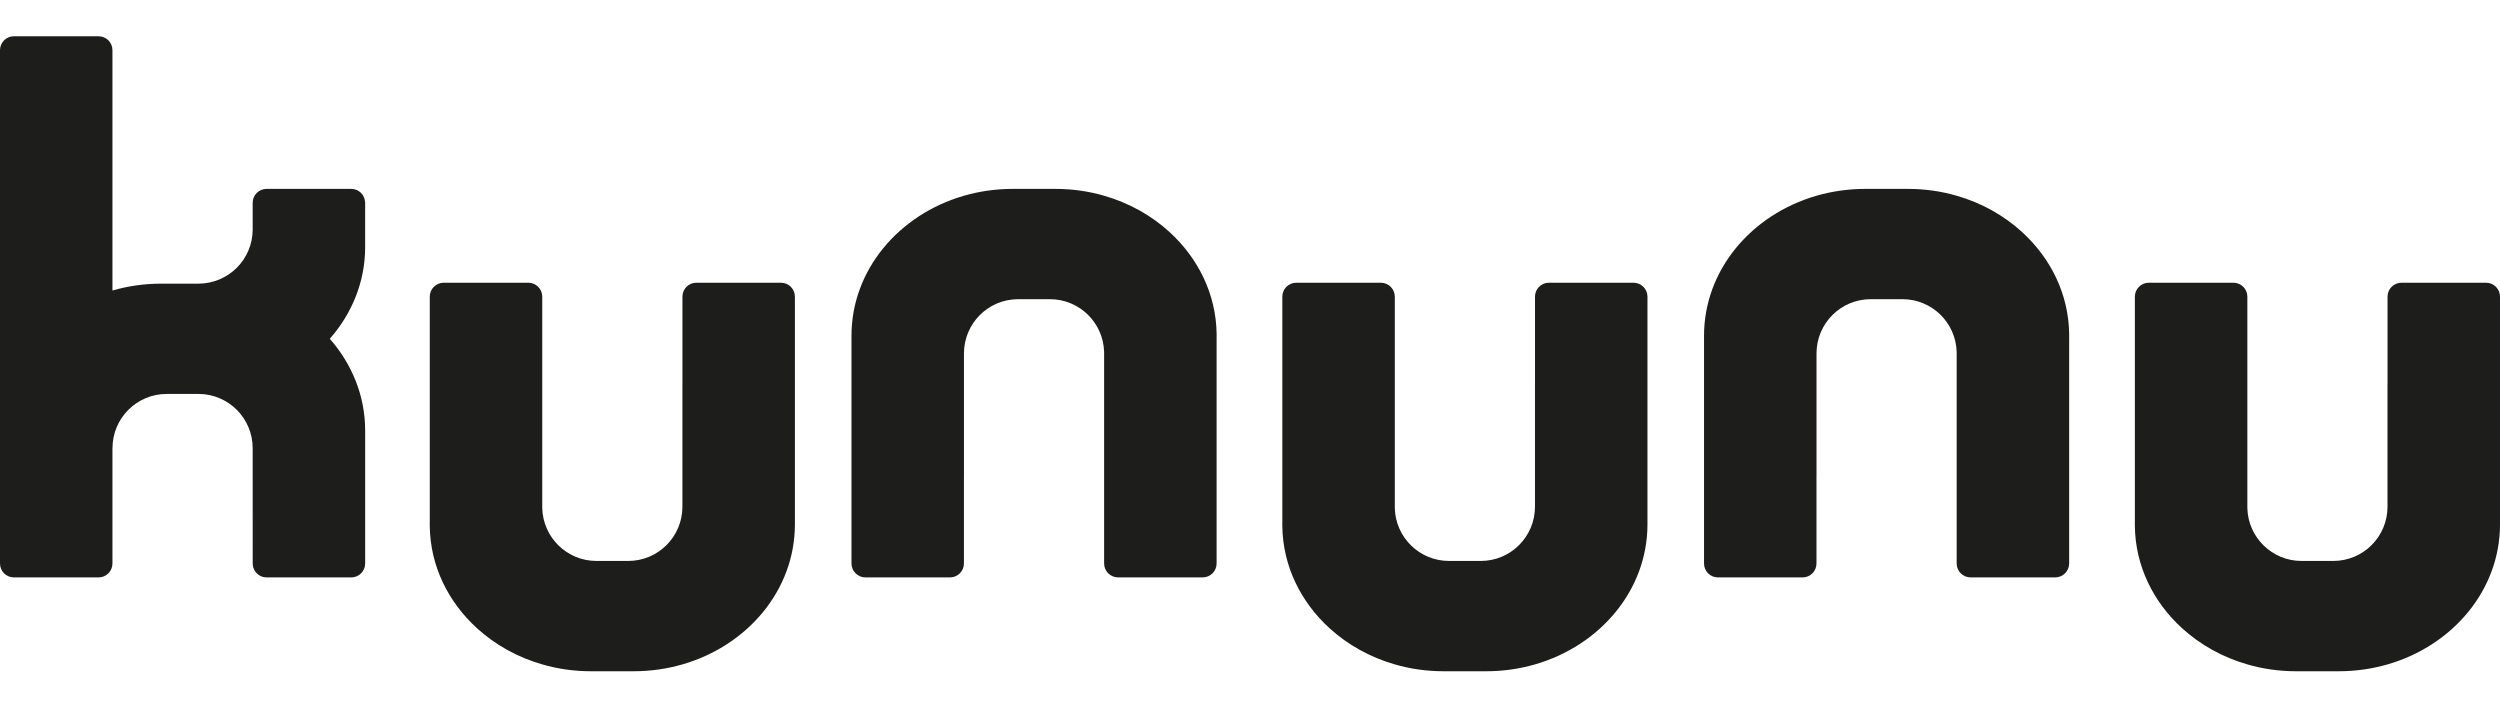
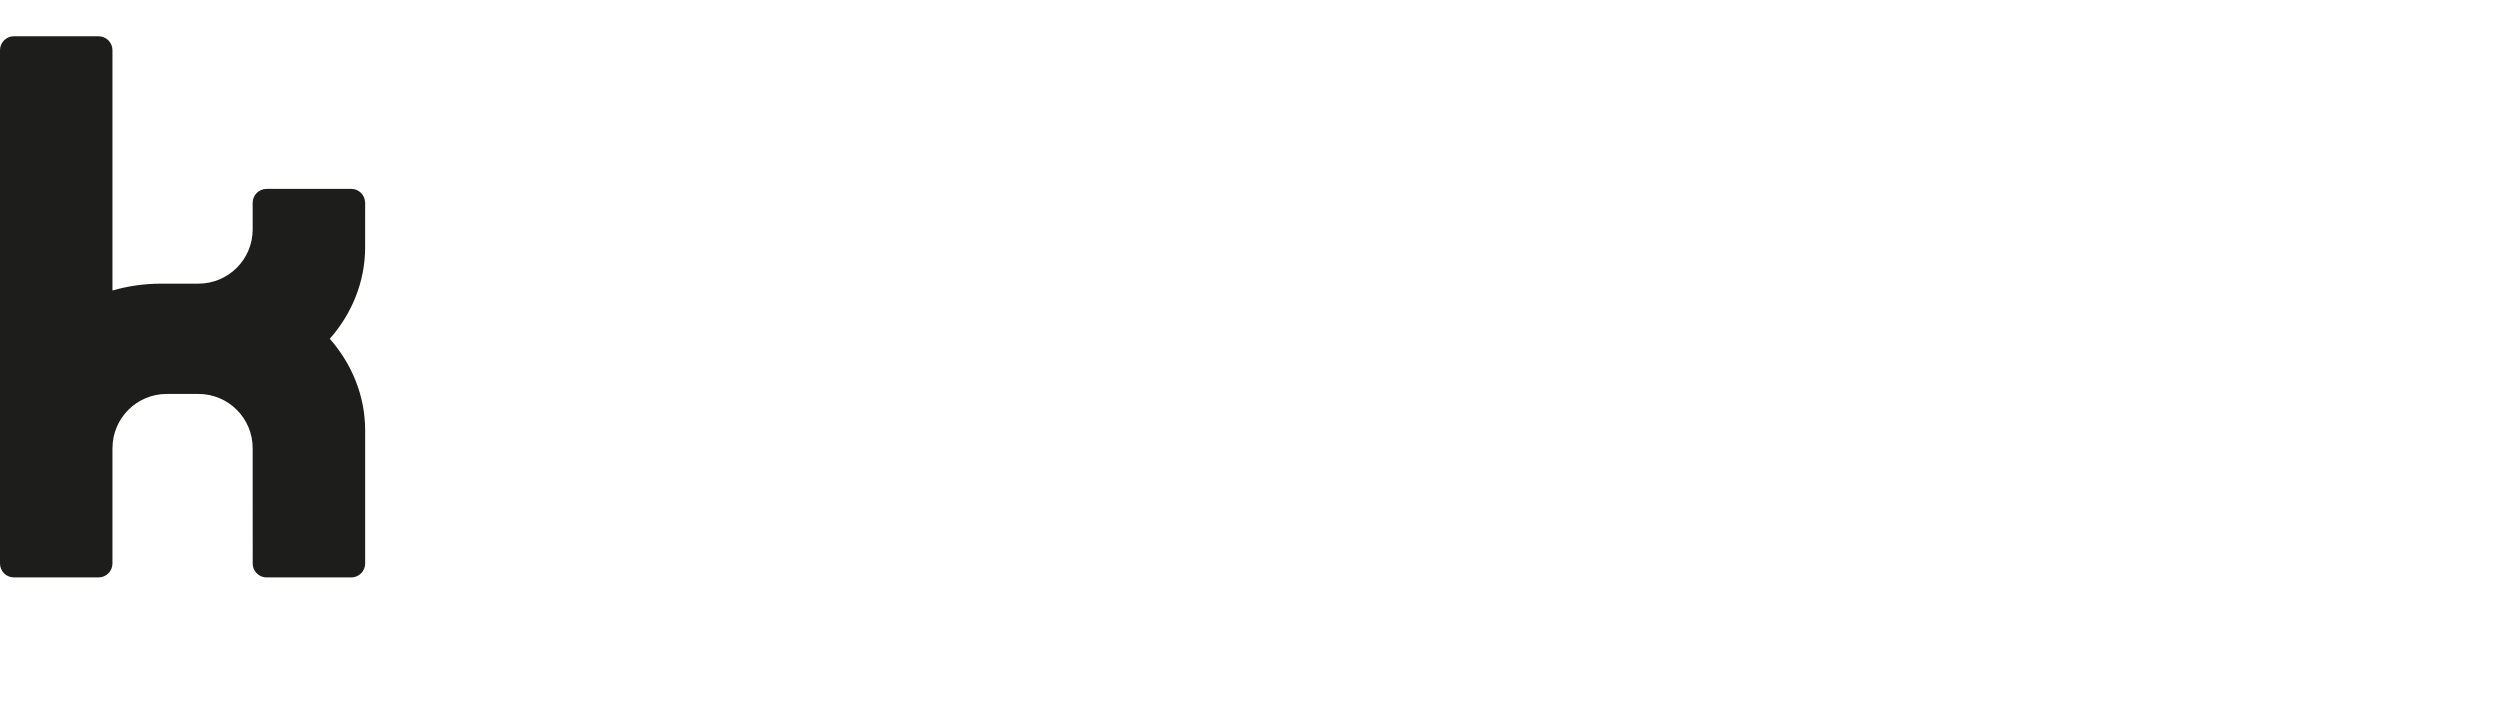
<svg xmlns="http://www.w3.org/2000/svg" id="Ebene_1" data-name="Ebene 1" viewBox="0 0 1000 283">
  <defs>
    <style>
      .cls-1 {
        fill: #1d1d1b;
        stroke-width: 0px;
      }
    </style>
  </defs>
-   <path class="cls-1" d="m312.387,113.091h-33.841c-3.08,0-5.571,2.491-5.571,5.571v35.068h-.013v48.965c0,11.969-9.703,21.684-21.684,21.684h-12.708c-11.781,0-21.371-9.415-21.672-21.121v-84.596c0-3.08-2.504-5.571-5.571-5.571h-33.853c-3.067,0-5.571,2.491-5.571,5.571v89.854c-.013.413-.013.814-.013,1.227,0,.25,0,.513.013.764.213,15.925,7.399,30.31,18.88,40.777,7.224,6.585,16.138,11.606,26.116,14.473,6.147,1.79,12.695,2.742,19.506,2.742h17.039c6.811,0,13.371-.964,19.531-2.742,26.091-7.537,44.983-29.759,44.983-56.013v-91.081c0-3.08-2.491-5.571-5.571-5.571Z" />
-   <path class="cls-1" d="m653.411,113.091h-33.841c-3.08,0-5.571,2.491-5.571,5.571v35.068h-.013v48.965c0,11.969-9.703,21.684-21.684,21.684h-12.708c-11.781,0-21.371-9.415-21.672-21.121v-84.596c0-3.08-2.504-5.571-5.571-5.571h-33.853c-3.067,0-5.571,2.491-5.571,5.571v89.854c-.013.413-.013.814-.013,1.227,0,.25,0,.513.013.764.213,15.925,7.399,30.31,18.88,40.777,7.224,6.585,16.138,11.606,26.116,14.473,6.147,1.79,12.695,2.742,19.506,2.742h17.039c6.811,0,13.371-.964,19.531-2.742,26.091-7.537,44.983-29.759,44.983-56.013v-91.081c0-3.08-2.491-5.571-5.571-5.571Z" />
-   <path class="cls-1" d="m994.428,113.091h-33.84c-3.08,0-5.572,2.491-5.572,5.571v35.068h-.013v48.965c0,11.969-9.703,21.684-21.684,21.684h-12.707c-11.781,0-21.371-9.415-21.672-21.121v-84.596c0-3.08-2.504-5.571-5.571-5.571h-33.853c-3.067,0-5.571,2.491-5.571,5.571v89.854c-.013.413-.013.814-.013,1.227,0,.25,0,.513.013.764.213,15.925,7.399,30.31,18.88,40.777,7.224,6.585,16.138,11.606,26.116,14.473,6.147,1.79,12.695,2.742,19.506,2.742h17.039c6.811,0,13.371-.964,19.531-2.742,26.091-7.537,44.984-29.759,44.984-56.013v-91.081c0-3.08-2.492-5.571-5.572-5.571Z" />
-   <path class="cls-1" d="m486.647,133.547c-.213-15.925-7.399-30.31-18.88-40.777-7.224-6.585-16.138-11.606-26.116-14.473-6.147-1.79-12.695-2.742-19.506-2.742h-17.039c-6.811,0-13.371.964-19.531,2.742-26.091,7.537-44.983,29.759-44.983,56.013v91.081c0,3.08,2.491,5.571,5.571,5.571h33.841c3.08,0,5.571-2.491,5.571-5.571v-35.068h.013v-48.965c0-11.969,9.703-21.684,21.684-21.684h12.707c11.781,0,21.371,9.415,21.672,21.121v84.596c0,3.08,2.504,5.571,5.571,5.571h33.853c3.067,0,5.571-2.491,5.571-5.571v-89.854c.013-.413.013-.814.013-1.227,0-.25,0-.513-.013-.764Z" />
-   <path class="cls-1" d="m827.665,133.547c-.213-15.925-7.399-30.31-18.88-40.777-7.224-6.585-16.138-11.606-26.116-14.473-6.147-1.79-12.695-2.742-19.506-2.742h-17.039c-6.811,0-13.371.964-19.531,2.742-26.091,7.537-44.983,29.759-44.983,56.013v91.081c0,3.08,2.491,5.571,5.571,5.571h33.841c3.08,0,5.571-2.491,5.571-5.571v-35.068h.013v-48.965c0-11.969,9.703-21.684,21.684-21.684h12.707c11.781,0,21.371,9.415,21.672,21.121v84.596c0,3.08,2.504,5.571,5.571,5.571h33.853c3.067,0,5.571-2.491,5.571-5.571v-89.854c.013-.413.013-.814.013-1.227,0-.25,0-.513-.013-.764Z" />
  <path class="cls-1" d="m146.067,98.822c0-.413,0-.839-.025-1.252.013-.063.013-.125.013-.188v-13.651c0-.027.008-.053.008-.08v-2.541c0-.028-.008-.053-.008-.08v-.199h-.02c-.148-2.935-2.554-5.276-5.527-5.276h-33.883c-3.068,0-5.555,2.487-5.555,5.555v2.541s0,.006,0,.008v8.114c0,11.969-9.703,21.684-21.684,21.684h-14.873c-6.811,0-13.371.964-19.531,2.742V20.073c0-3.08-2.491-5.571-5.571-5.571H5.571c-3.08,0-5.571,2.491-5.571,5.571v205.323c0,3.08,2.491,5.571,5.571,5.571h33.841c3.08,0,5.571-2.491,5.571-5.571v-46.135h.013c0-11.969,9.703-21.684,21.684-21.684h12.707c11.969,0,21.684,9.715,21.684,21.684l.013,46.135c0,.952.238,1.853.664,2.629.939,1.753,2.779,2.942,4.908,2.942h33.841c3.08,0,5.571-2.491,5.571-5.571v-53.184c0-13.897-5.308-26.642-14.147-36.695,8.839-10.053,14.147-22.811,14.147-36.695Z" />
</svg>